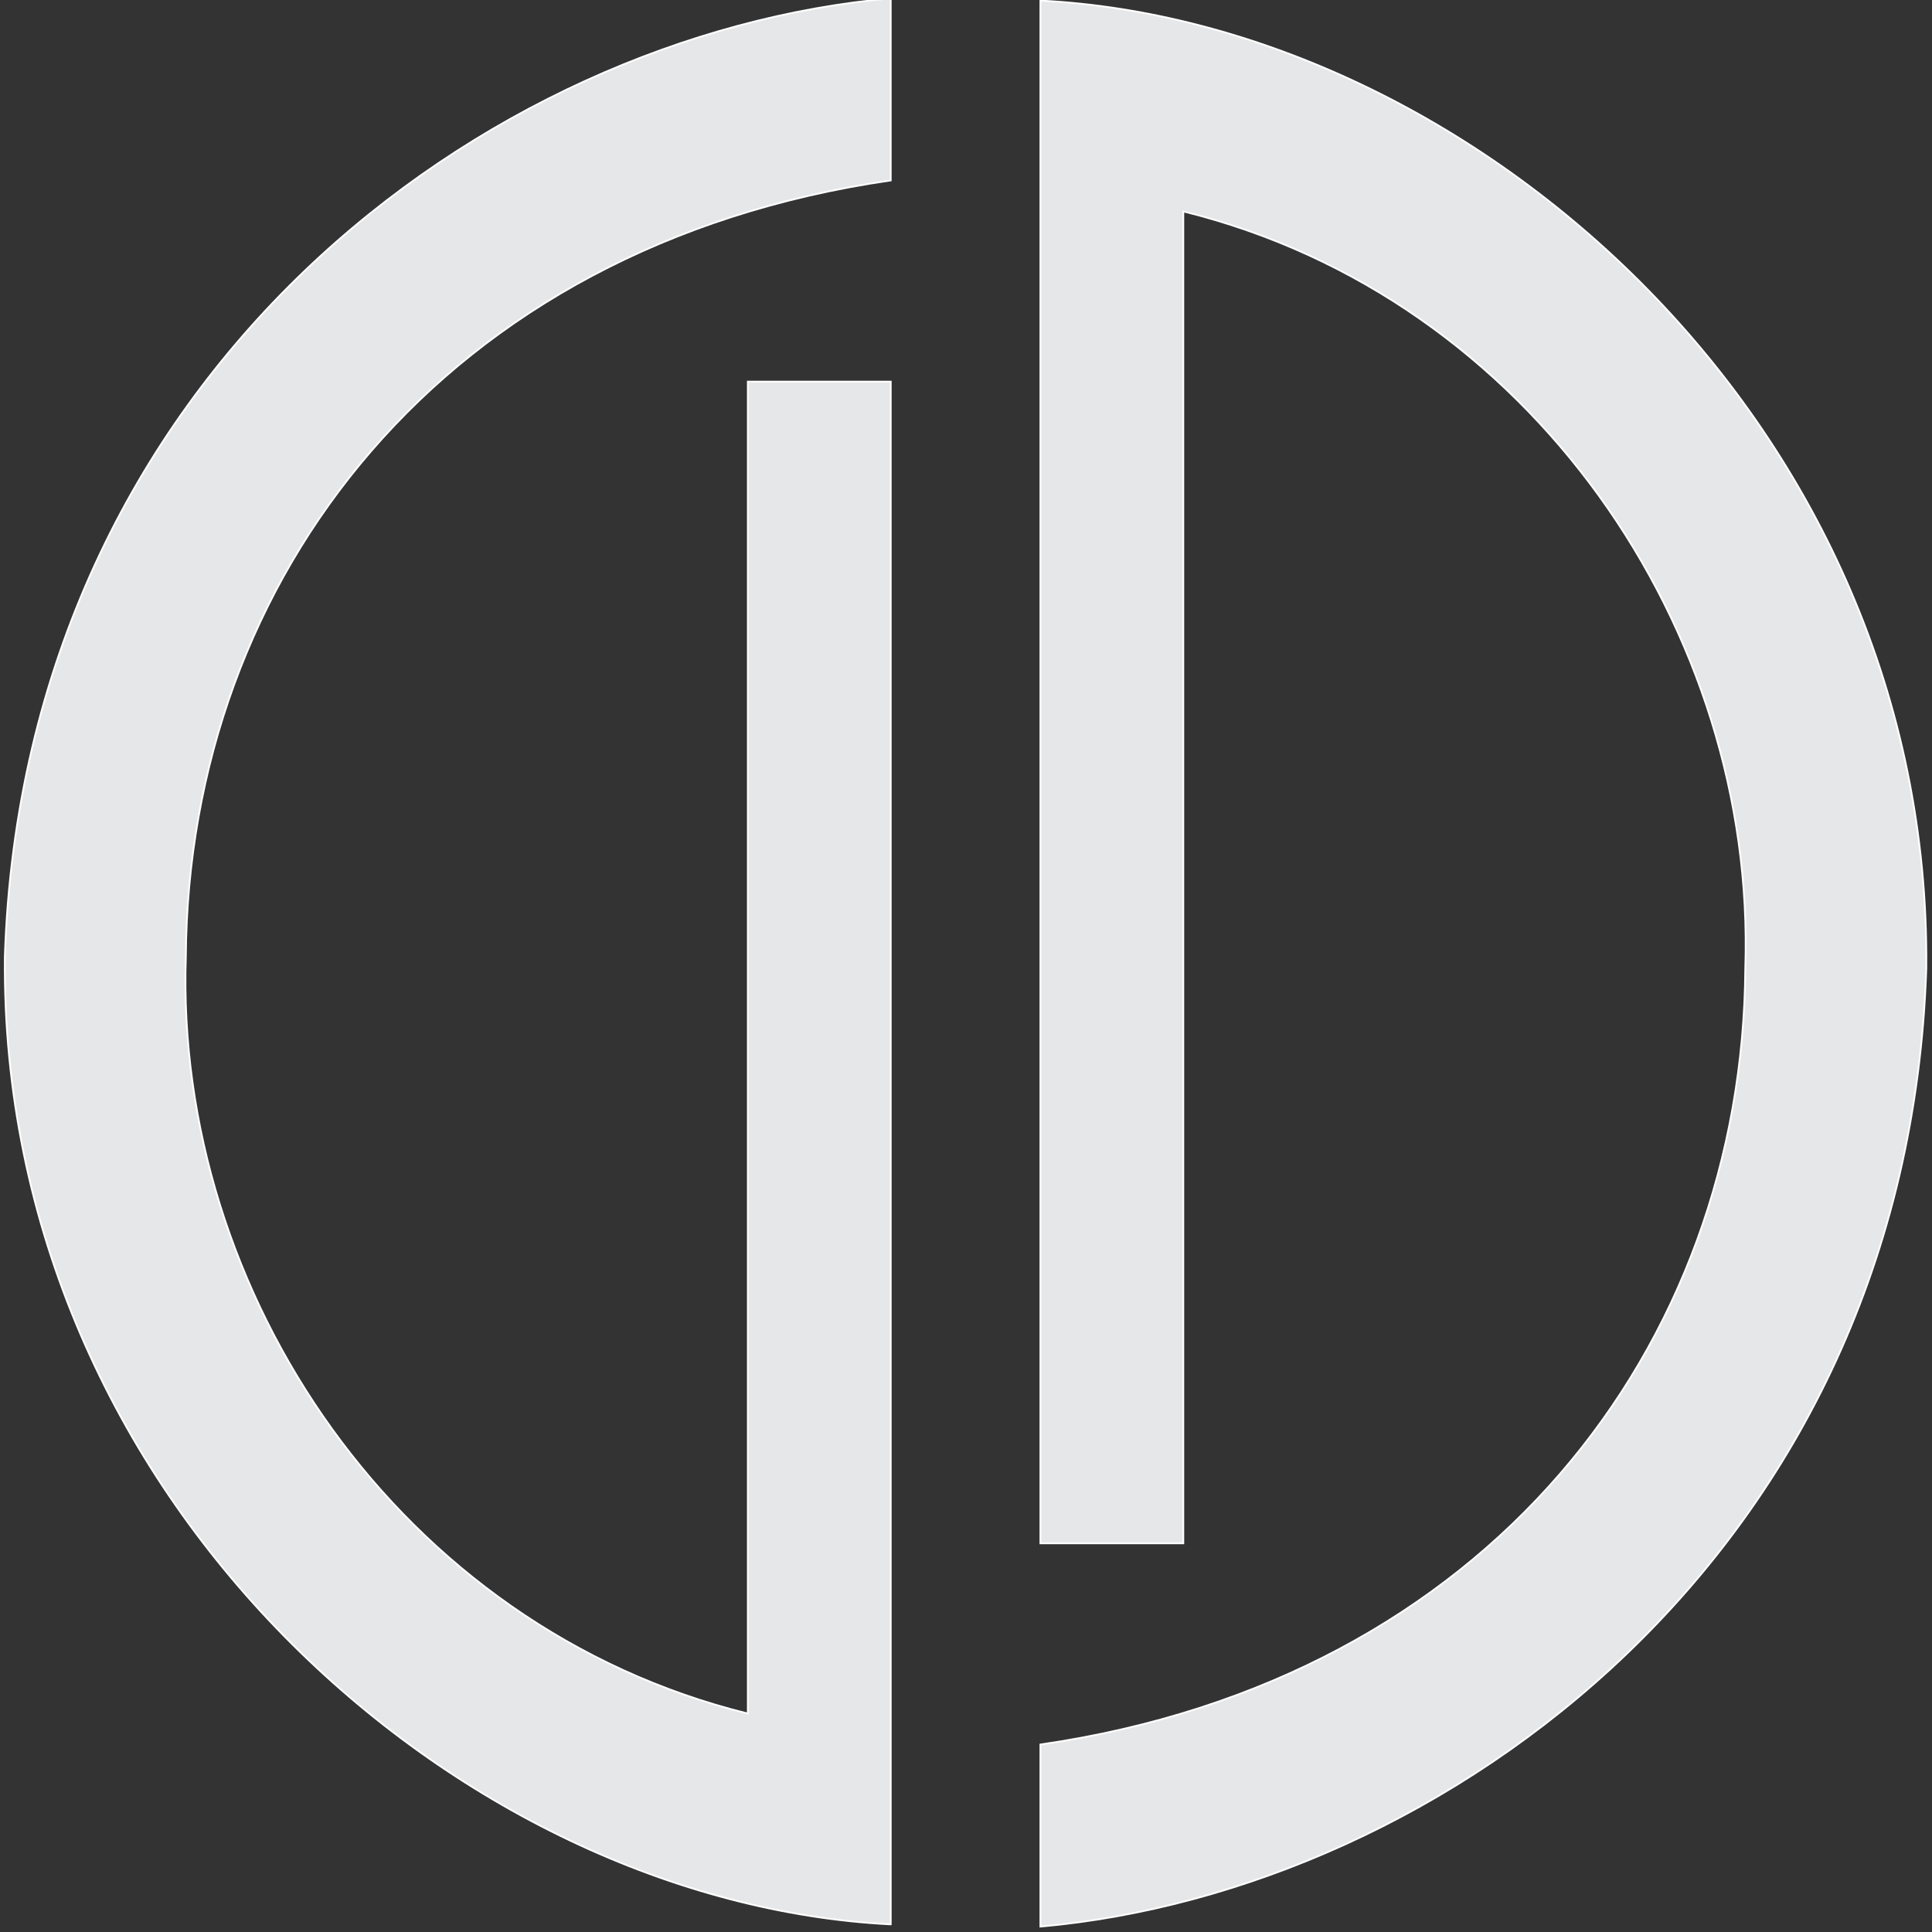
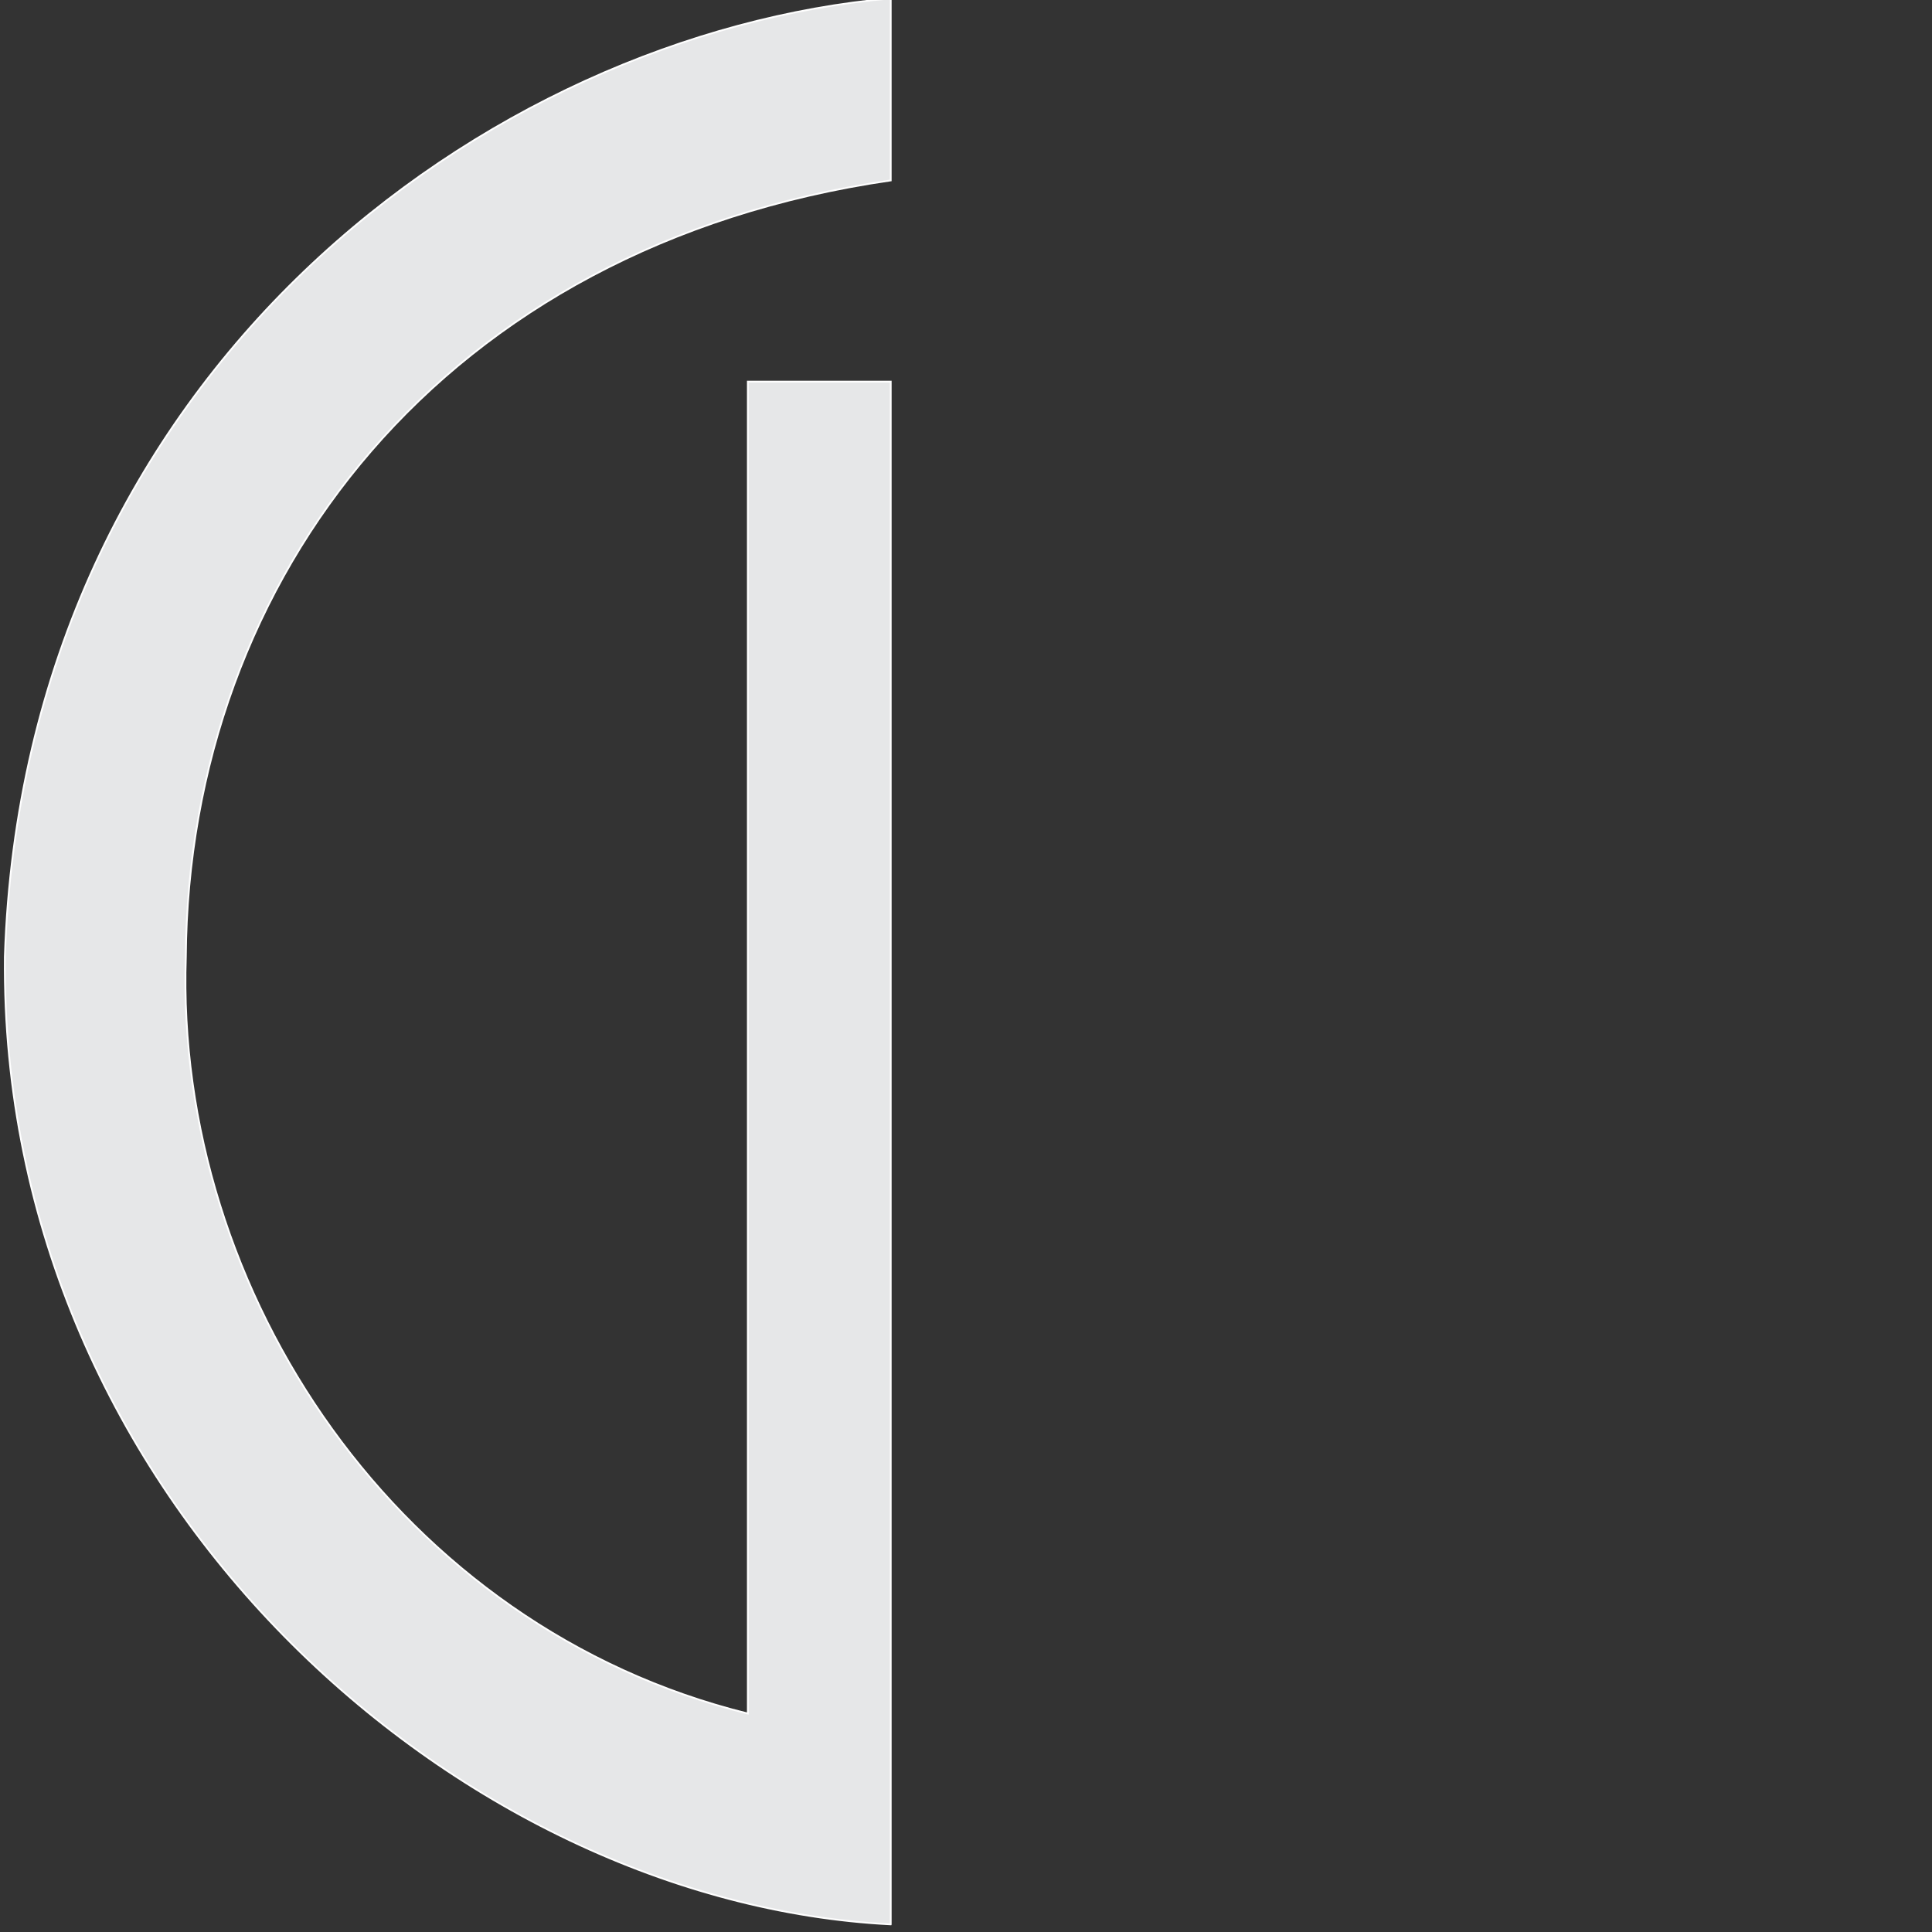
<svg xmlns="http://www.w3.org/2000/svg" xml:space="preserve" width="215.9mm" height="215.9mm" version="1.1" style="shape-rendering:geometricPrecision; text-rendering:geometricPrecision; image-rendering:optimizeQuality; fill-rule:evenodd; clip-rule:evenodd" viewBox="0 0 21590 21590">
  <rect x="0" y="0" width="21590" height="21590" fill="#333333" stroke="none" />
  <defs>
    <style type="text/css">
   
    .str0 {stroke:#FEFEFE;stroke-width:20;stroke-miterlimit:22.926}
    .fil0 {fill:#E6E7E8}
   
  </style>
  </defs>
  <g id="Capa_x0020_1">
-     <path class="fil0 str0" d="M11626.56 6.52c4815.11,242.37 9959.43,4742.24 9899.58,10814.97 -214.66,6544.6 -5409.57,10309.73 -9899.58,10707.89 0,-678.18 0,-1356.32 0,-2034.5 5003.38,-725.63 7848.88,-4442.66 7877.09,-8673.39 126.04,-3760.84 -2390.5,-7498.48 -6280.39,-8459.24l0 14883.97 -1596.7 0 0 -15205.2 0 0 0 -2034.5z" />
    <path class="fil0 str0" d="M9953.88 21504.57c-4815.11,-242.37 -9959.43,-4742.24 -9899.58,-10814.97 214.66,-6544.6 5409.57,-10309.73 9899.58,-10707.89 0,678.18 0,1356.32 0,2034.5 -5003.38,725.63 -7848.88,4442.66 -7877.09,8673.39 -126.04,3760.84 2390.5,7498.48 6280.39,8459.24l0 -14883.97 1596.7 0 0 15205.2 0 0 0 2034.5z" />
  </g>
</svg>